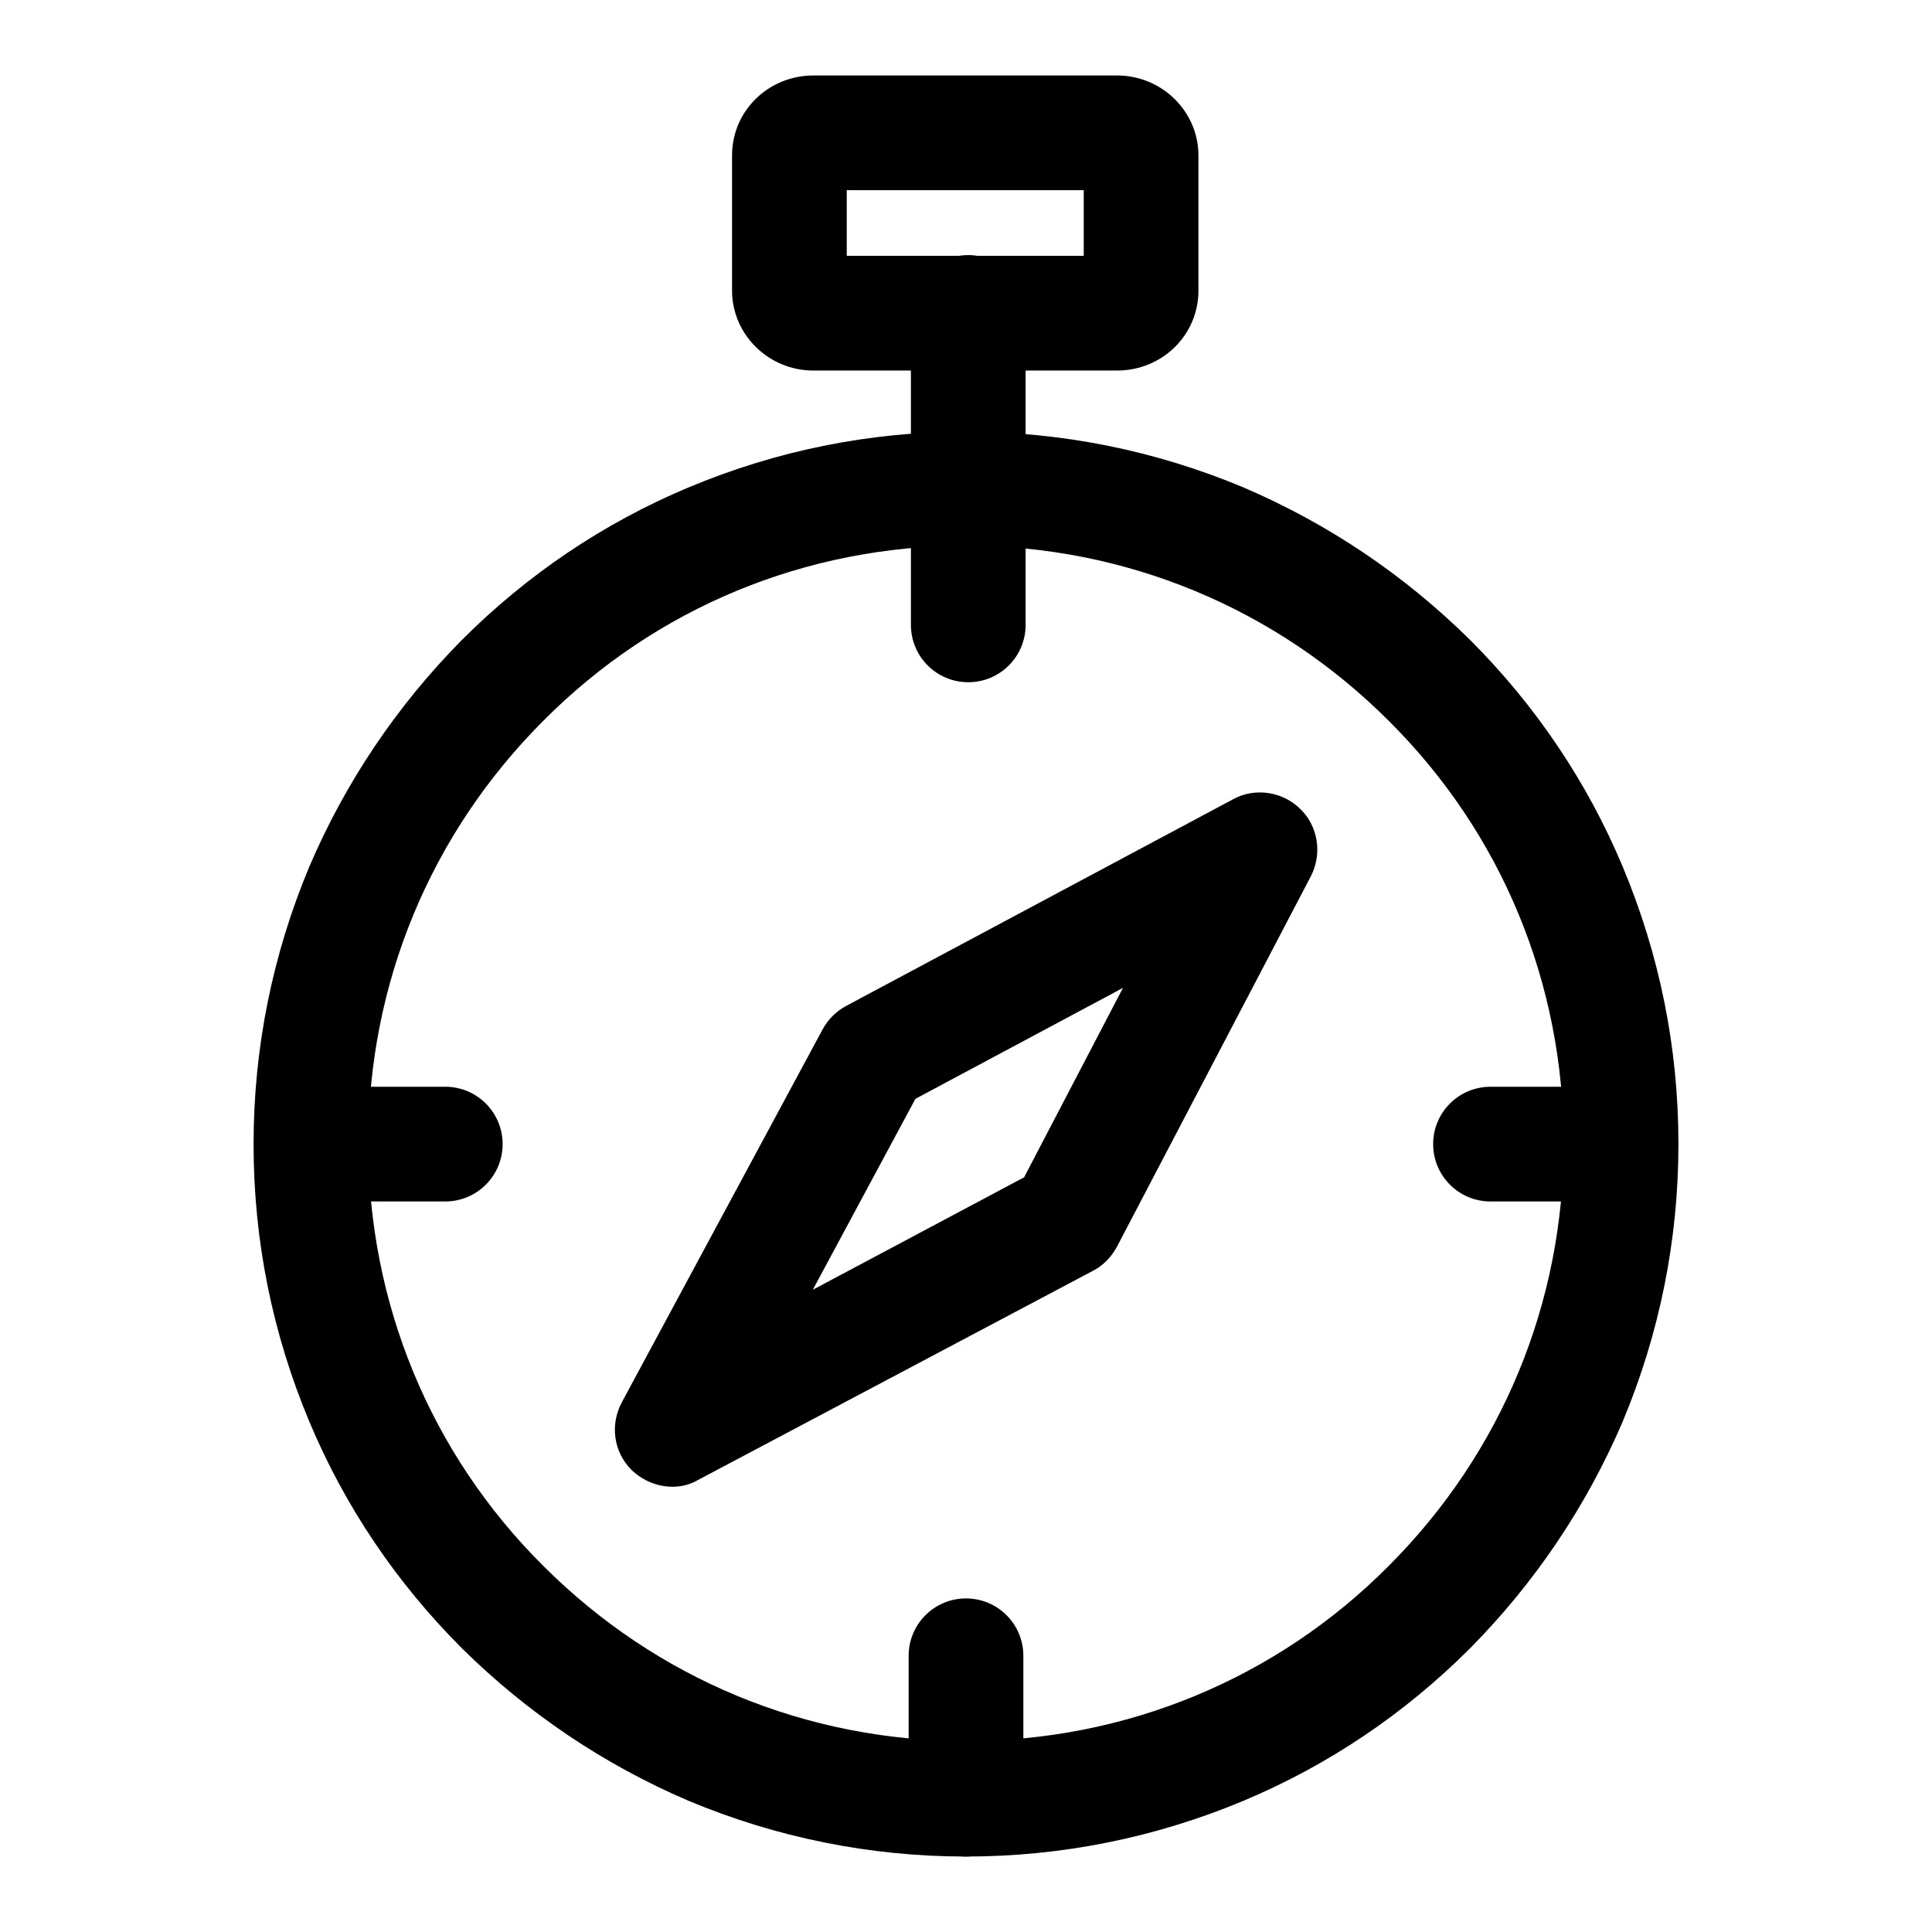
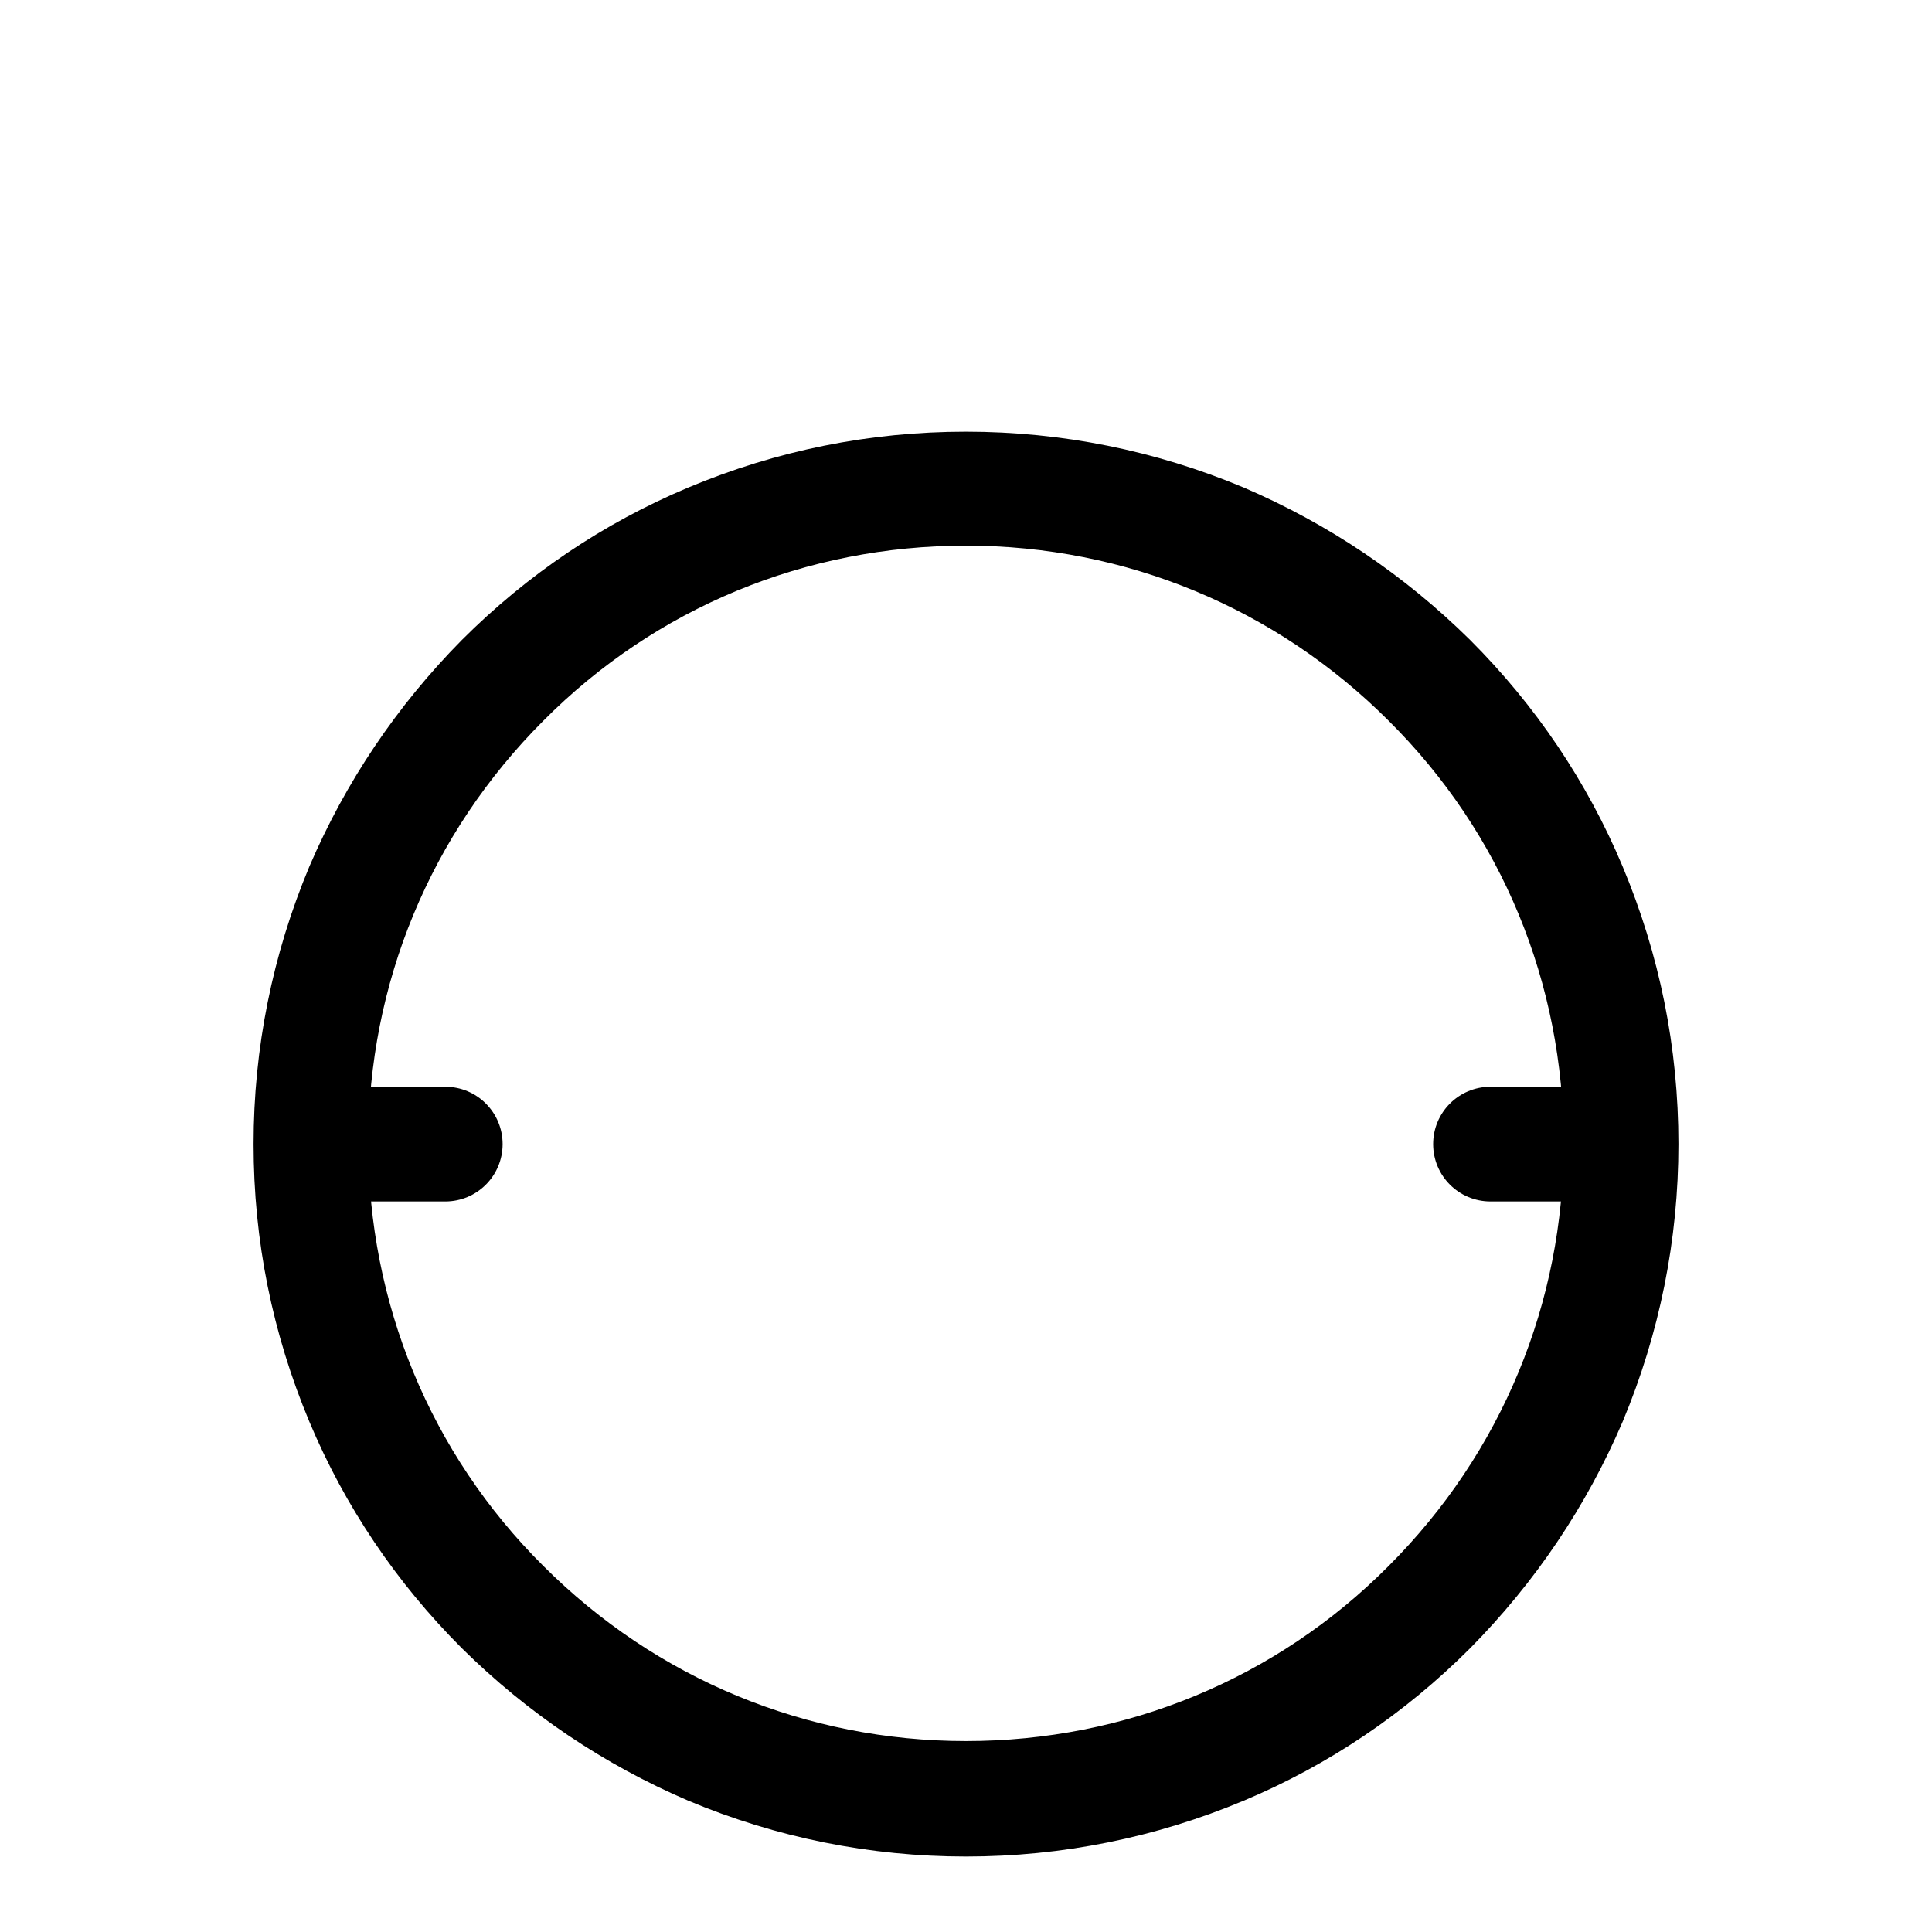
<svg xmlns="http://www.w3.org/2000/svg" version="1.1" x="0px" y="0px" viewBox="0 0 256 256" enable-background="new 0 0 256 256" xml:space="preserve">
  <g>
    <g>
-       <path fill="#000000" d="M148,49.1h-40.2c-6,0-10.8-4.8-10.8-10.6V20.6c0-5.9,4.8-10.6,10.8-10.6H148c6,0,10.8,4.8,10.8,10.6v17.9C158.8,44.4,154,49.1,148,49.1z M112.2,33.9h31.4v-8.7h-31.4V33.9z" />
      <path fill="#000000" d="M128,246c-12.7,0-25.1-2.5-36.8-7.4c-11.2-4.8-21.3-11.6-30-20.2c-8.7-8.7-15.5-18.8-20.2-30c-4.9-11.7-7.4-24-7.4-36.8c0-12.7,2.5-25.1,7.4-36.8c4.8-11.2,11.6-21.3,20.2-30c8.7-8.7,18.8-15.5,30-20.2c11.7-4.9,24-7.4,36.8-7.4c12.7,0,25.1,2.5,36.8,7.4c11.2,4.8,21.3,11.6,30,20.2c8.7,8.7,15.5,18.8,20.2,30c4.9,11.7,7.4,24,7.4,36.8c0,12.7-2.5,25.1-7.4,36.8c-4.8,11.2-11.6,21.3-20.2,30c-8.7,8.7-18.8,15.5-30,20.2C153.1,243.5,140.7,246,128,246z M128,72.3c-21.2,0-41.1,8.2-56,23.2c-15,15-23.2,34.9-23.2,56c0,21.1,8.2,41.1,23.2,56c15,15,34.9,23.2,56,23.2s41.1-8.2,56-23.2c15-15,23.2-34.9,23.2-56c0-21.2-8.2-41.1-23.2-56C169.1,80.6,149.2,72.3,128,72.3z" />
-       <path fill="#000000" d="M89.1,197c-2,0-3.9-0.8-5.4-2.2c-2.4-2.4-2.9-6-1.3-9l26.6-49.4c0.7-1.3,1.8-2.4,3.1-3.1l51.3-27.4c2.9-1.6,6.6-1,8.9,1.3c2.4,2.3,2.9,6,1.4,8.9L148,165.2c-0.7,1.3-1.8,2.5-3.2,3.2l-52.3,27.7C91.5,196.7,90.3,197,89.1,197z M121.3,145.6l-13.6,25.3l28-14.9l13.1-25.1L121.3,145.6z" />
-       <path fill="#000000" d="M128.3,90.4c-4.2,0-7.6-3.4-7.6-7.6V41.4c0-4.2,3.4-7.6,7.6-7.6c4.2,0,7.6,3.4,7.6,7.6v41.4C135.9,87,132.5,90.4,128.3,90.4z" />
      <path fill="#000000" d="M59,159.2H43.4c-4.2,0-7.6-3.4-7.6-7.6c0-4.2,3.4-7.6,7.6-7.6H59c4.2,0,7.6,3.4,7.6,7.6C66.6,155.8,63.2,159.2,59,159.2z" />
      <path fill="#000000" d="M212.3,159.2h-14.8c-4.2,0-7.6-3.4-7.6-7.6c0-4.2,3.4-7.6,7.6-7.6h14.8c4.2,0,7.6,3.4,7.6,7.6C219.9,155.8,216.5,159.2,212.3,159.2z" />
-       <path fill="#000000" d="M128,246c-4.2,0-7.6-3.4-7.6-7.6v-19c0-4.2,3.4-7.6,7.6-7.6c4.2,0,7.6,3.4,7.6,7.6v19C135.6,242.6,132.2,246,128,246z" />
    </g>
  </g>
</svg>